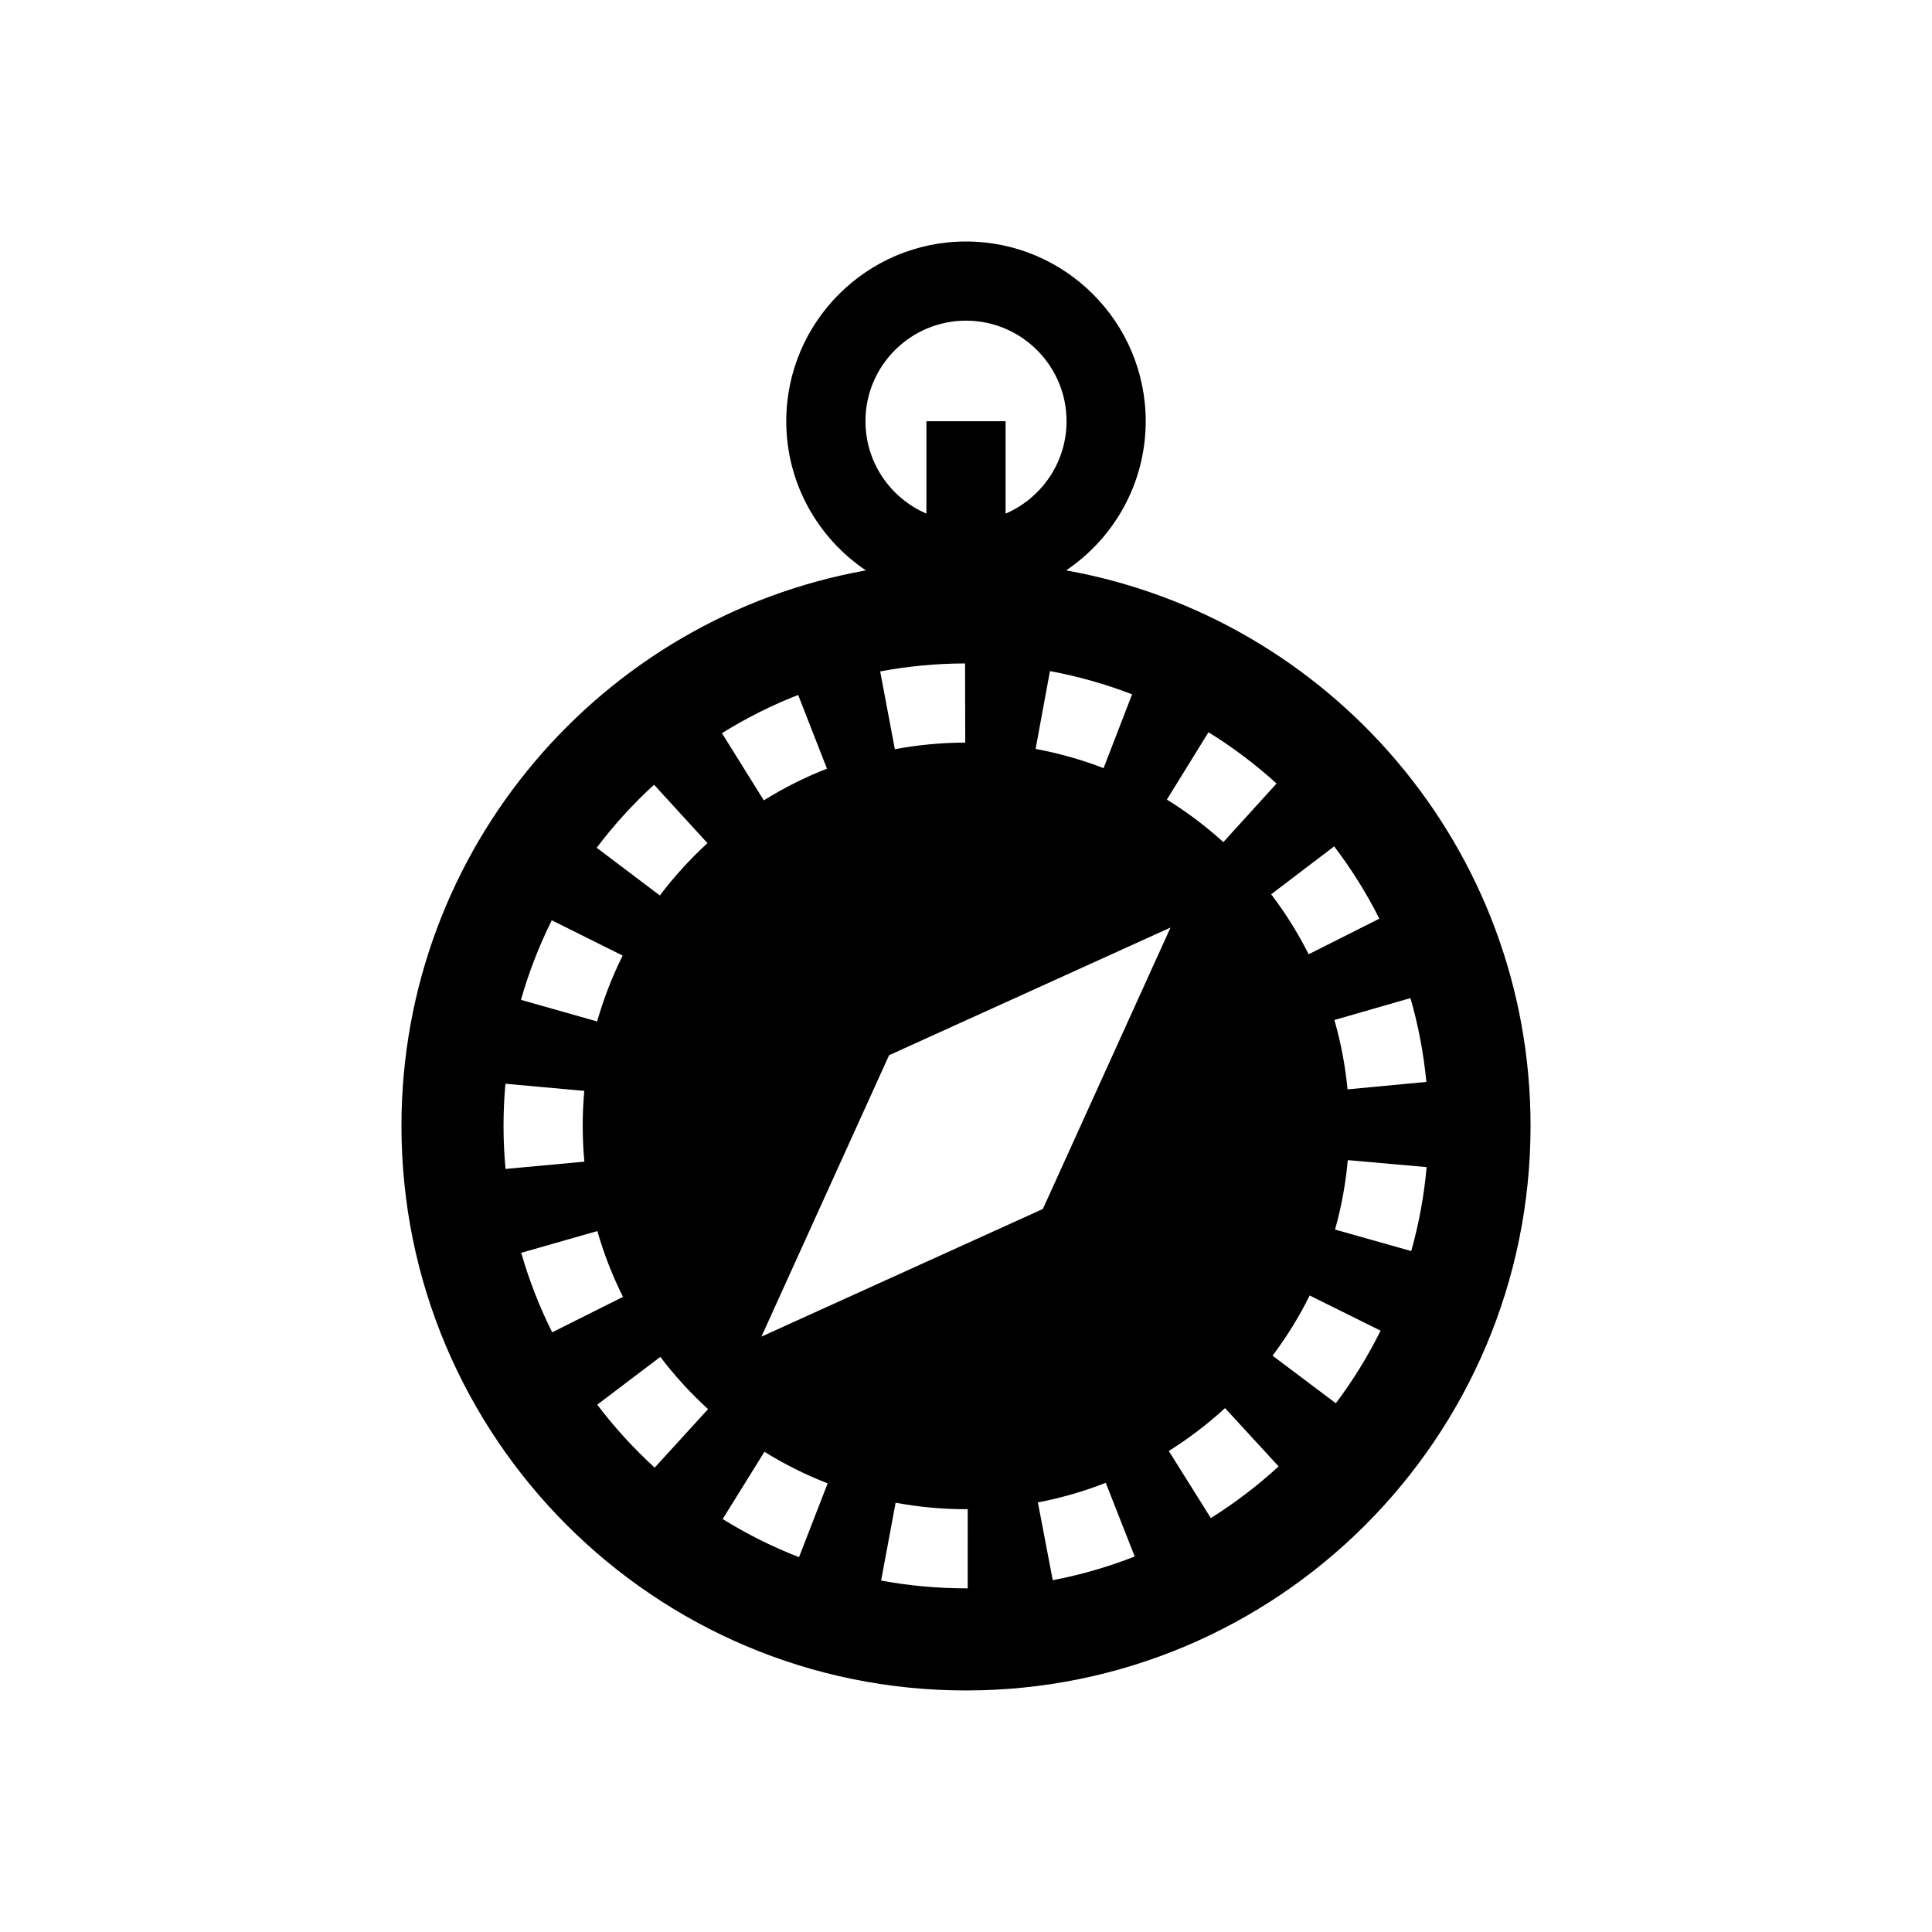
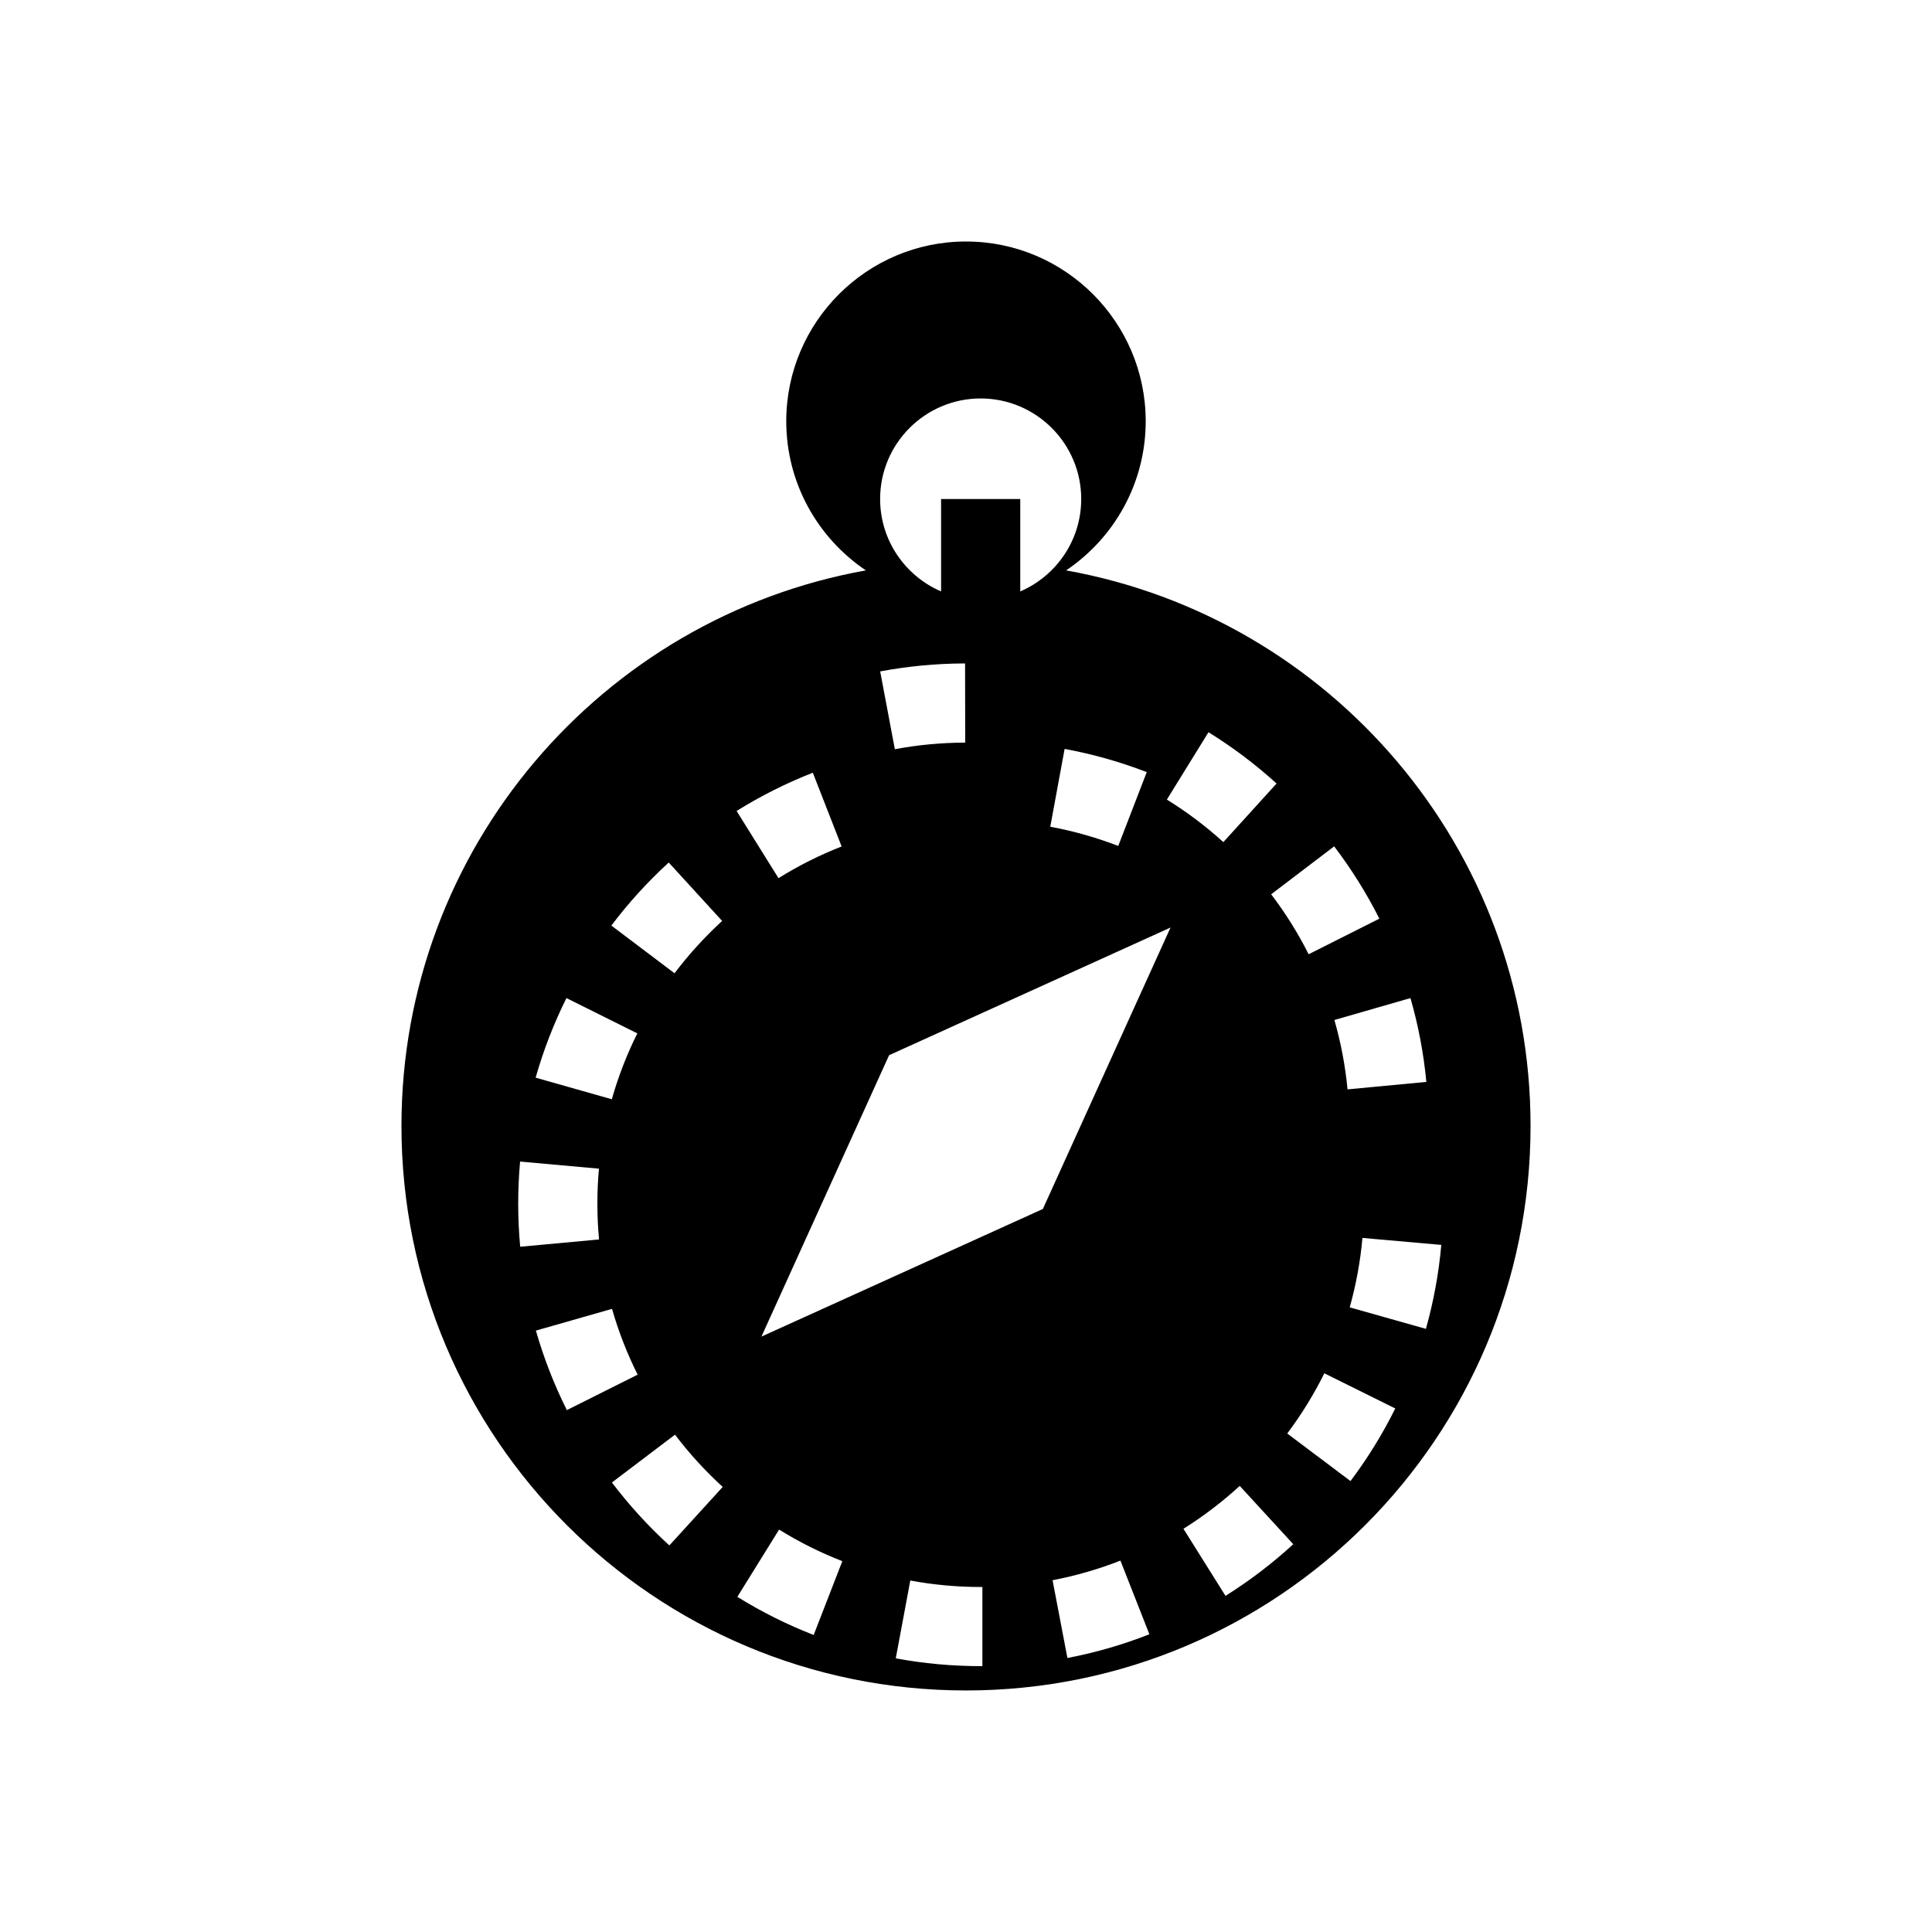
<svg xmlns="http://www.w3.org/2000/svg" fill="#000000" width="800px" height="800px" version="1.1" viewBox="144 144 512 512">
-   <path d="m426.53 295.16c12.711-8.559 21.094-23.086 21.094-39.531 0-26.262-21.367-47.629-47.629-47.629-26.262 0-47.629 21.363-47.629 47.629 0 16.445 8.383 30.965 21.094 39.531-69.957 12.531-123.07 73.648-123.07 147.22 0 82.629 66.98 149.61 149.61 149.61 82.629 0 149.61-66.98 149.61-149.61 0-73.574-53.121-134.69-123.08-147.22zm95.469 135.56-20.887 1.973c-0.594-6.219-1.762-12.402-3.484-18.383l20.16-5.805c2.082 7.227 3.5 14.703 4.211 22.215zm-12.457-43.262-18.738 9.43c-2.801-5.574-6.148-10.922-9.93-15.891l16.695-12.703c4.559 5.996 8.594 12.441 11.973 19.164zm-45.281-49.41c6.391 3.953 12.469 8.523 18.043 13.594l-14.102 15.527c-4.629-4.203-9.664-7.992-14.969-11.273zm-84.641 85.594 74.582-33.832-33.832 74.582-74.582 33.824zm-2.363-101.71c7.367-1.383 14.934-2.102 22.496-2.113l0.043 20.98c-6.273 0.016-12.551 0.602-18.652 1.75zm59.203 25.637c-5.82-2.25-11.883-3.961-18.016-5.09l3.805-20.629c7.41 1.367 14.73 3.434 21.766 6.152zm-36.461-118.59c14.691 0 26.648 11.957 26.648 26.648 0 10.973-6.664 20.406-16.156 24.488v-24.488h-20.98v24.488c-9.492-4.082-16.156-13.516-16.156-24.488-0.008-14.695 11.949-26.648 26.645-26.648zm-82.668 122.98 14.156 15.484c-4.602 4.215-8.852 8.879-12.613 13.867l-16.746-12.641c4.535-6.016 9.652-11.633 15.203-16.711zm-27.102 35.926 18.781 9.355c-2.785 5.594-5.059 11.461-6.758 17.457l-20.188-5.723c2.051-7.242 4.801-14.336 8.164-21.09zm-12.789 54.488c0-3.711 0.172-7.465 0.504-11.164l20.898 1.883c-0.281 3.078-0.418 6.199-0.418 9.281 0 3.148 0.148 6.34 0.438 9.477l-20.891 1.934c-0.355-3.781-0.531-7.621-0.531-11.41zm12.898 54.703c-3.375-6.742-6.137-13.828-8.207-21.07l20.176-5.762c1.711 5.992 3.996 11.859 6.789 17.438zm27.164 35.859c-5.566-5.074-10.691-10.688-15.227-16.68l16.723-12.668c3.766 4.973 8.02 9.629 12.641 13.844zm38.016-204.77 7.637 19.539c-5.801 2.266-11.434 5.094-16.734 8.398l-11.098-17.805c6.398-3.984 13.191-7.398 20.195-10.133zm0.227 228.5c-7.004-2.719-13.809-6.117-20.227-10.102l11.062-17.824c5.32 3.301 10.957 6.117 16.758 8.367zm44.707 8.262h-0.219-0.043c-7.781 0-15.332-0.695-22.688-2.066l3.848-20.625c6.102 1.137 12.379 1.715 18.652 1.715l0.453-0.004zm22.535-2.16-3.934-20.613c6.133-1.168 12.184-2.918 17.984-5.195l7.676 19.523c-7.012 2.758-14.316 4.871-21.727 6.285zm41.895-16.465-11.141-17.777c5.285-3.312 10.297-7.133 14.91-11.363l14.191 15.449c-5.551 5.098-11.59 9.703-17.961 13.691zm33.125-30.426-16.766-12.605c3.754-4.992 7.062-10.355 9.836-15.953l18.793 9.32c-3.34 6.746-7.336 13.223-11.863 19.238zm-0.207-46.031c1.684-5.981 2.82-12.168 3.375-18.402l20.898 1.852c-0.668 7.527-2.043 15.012-4.078 22.246z" />
+   <path d="m426.53 295.16c12.711-8.559 21.094-23.086 21.094-39.531 0-26.262-21.367-47.629-47.629-47.629-26.262 0-47.629 21.363-47.629 47.629 0 16.445 8.383 30.965 21.094 39.531-69.957 12.531-123.07 73.648-123.07 147.22 0 82.629 66.98 149.61 149.61 149.61 82.629 0 149.61-66.98 149.61-149.61 0-73.574-53.121-134.69-123.08-147.22zm95.469 135.56-20.887 1.973c-0.594-6.219-1.762-12.402-3.484-18.383l20.16-5.805c2.082 7.227 3.5 14.703 4.211 22.215zm-12.457-43.262-18.738 9.43c-2.801-5.574-6.148-10.922-9.93-15.891l16.695-12.703c4.559 5.996 8.594 12.441 11.973 19.164zm-45.281-49.41c6.391 3.953 12.469 8.523 18.043 13.594l-14.102 15.527c-4.629-4.203-9.664-7.992-14.969-11.273zm-84.641 85.594 74.582-33.832-33.832 74.582-74.582 33.824zm-2.363-101.71c7.367-1.383 14.934-2.102 22.496-2.113l0.043 20.98c-6.273 0.016-12.551 0.602-18.652 1.75m59.203 25.637c-5.82-2.25-11.883-3.961-18.016-5.09l3.805-20.629c7.41 1.367 14.73 3.434 21.766 6.152zm-36.461-118.59c14.691 0 26.648 11.957 26.648 26.648 0 10.973-6.664 20.406-16.156 24.488v-24.488h-20.98v24.488c-9.492-4.082-16.156-13.516-16.156-24.488-0.008-14.695 11.949-26.648 26.645-26.648zm-82.668 122.98 14.156 15.484c-4.602 4.215-8.852 8.879-12.613 13.867l-16.746-12.641c4.535-6.016 9.652-11.633 15.203-16.711zm-27.102 35.926 18.781 9.355c-2.785 5.594-5.059 11.461-6.758 17.457l-20.188-5.723c2.051-7.242 4.801-14.336 8.164-21.09zm-12.789 54.488c0-3.711 0.172-7.465 0.504-11.164l20.898 1.883c-0.281 3.078-0.418 6.199-0.418 9.281 0 3.148 0.148 6.34 0.438 9.477l-20.891 1.934c-0.355-3.781-0.531-7.621-0.531-11.41zm12.898 54.703c-3.375-6.742-6.137-13.828-8.207-21.07l20.176-5.762c1.711 5.992 3.996 11.859 6.789 17.438zm27.164 35.859c-5.566-5.074-10.691-10.688-15.227-16.68l16.723-12.668c3.766 4.973 8.02 9.629 12.641 13.844zm38.016-204.77 7.637 19.539c-5.801 2.266-11.434 5.094-16.734 8.398l-11.098-17.805c6.398-3.984 13.191-7.398 20.195-10.133zm0.227 228.5c-7.004-2.719-13.809-6.117-20.227-10.102l11.062-17.824c5.32 3.301 10.957 6.117 16.758 8.367zm44.707 8.262h-0.219-0.043c-7.781 0-15.332-0.695-22.688-2.066l3.848-20.625c6.102 1.137 12.379 1.715 18.652 1.715l0.453-0.004zm22.535-2.16-3.934-20.613c6.133-1.168 12.184-2.918 17.984-5.195l7.676 19.523c-7.012 2.758-14.316 4.871-21.727 6.285zm41.895-16.465-11.141-17.777c5.285-3.312 10.297-7.133 14.91-11.363l14.191 15.449c-5.551 5.098-11.59 9.703-17.961 13.691zm33.125-30.426-16.766-12.605c3.754-4.992 7.062-10.355 9.836-15.953l18.793 9.32c-3.34 6.746-7.336 13.223-11.863 19.238zm-0.207-46.031c1.684-5.981 2.82-12.168 3.375-18.402l20.898 1.852c-0.668 7.527-2.043 15.012-4.078 22.246z" />
</svg>